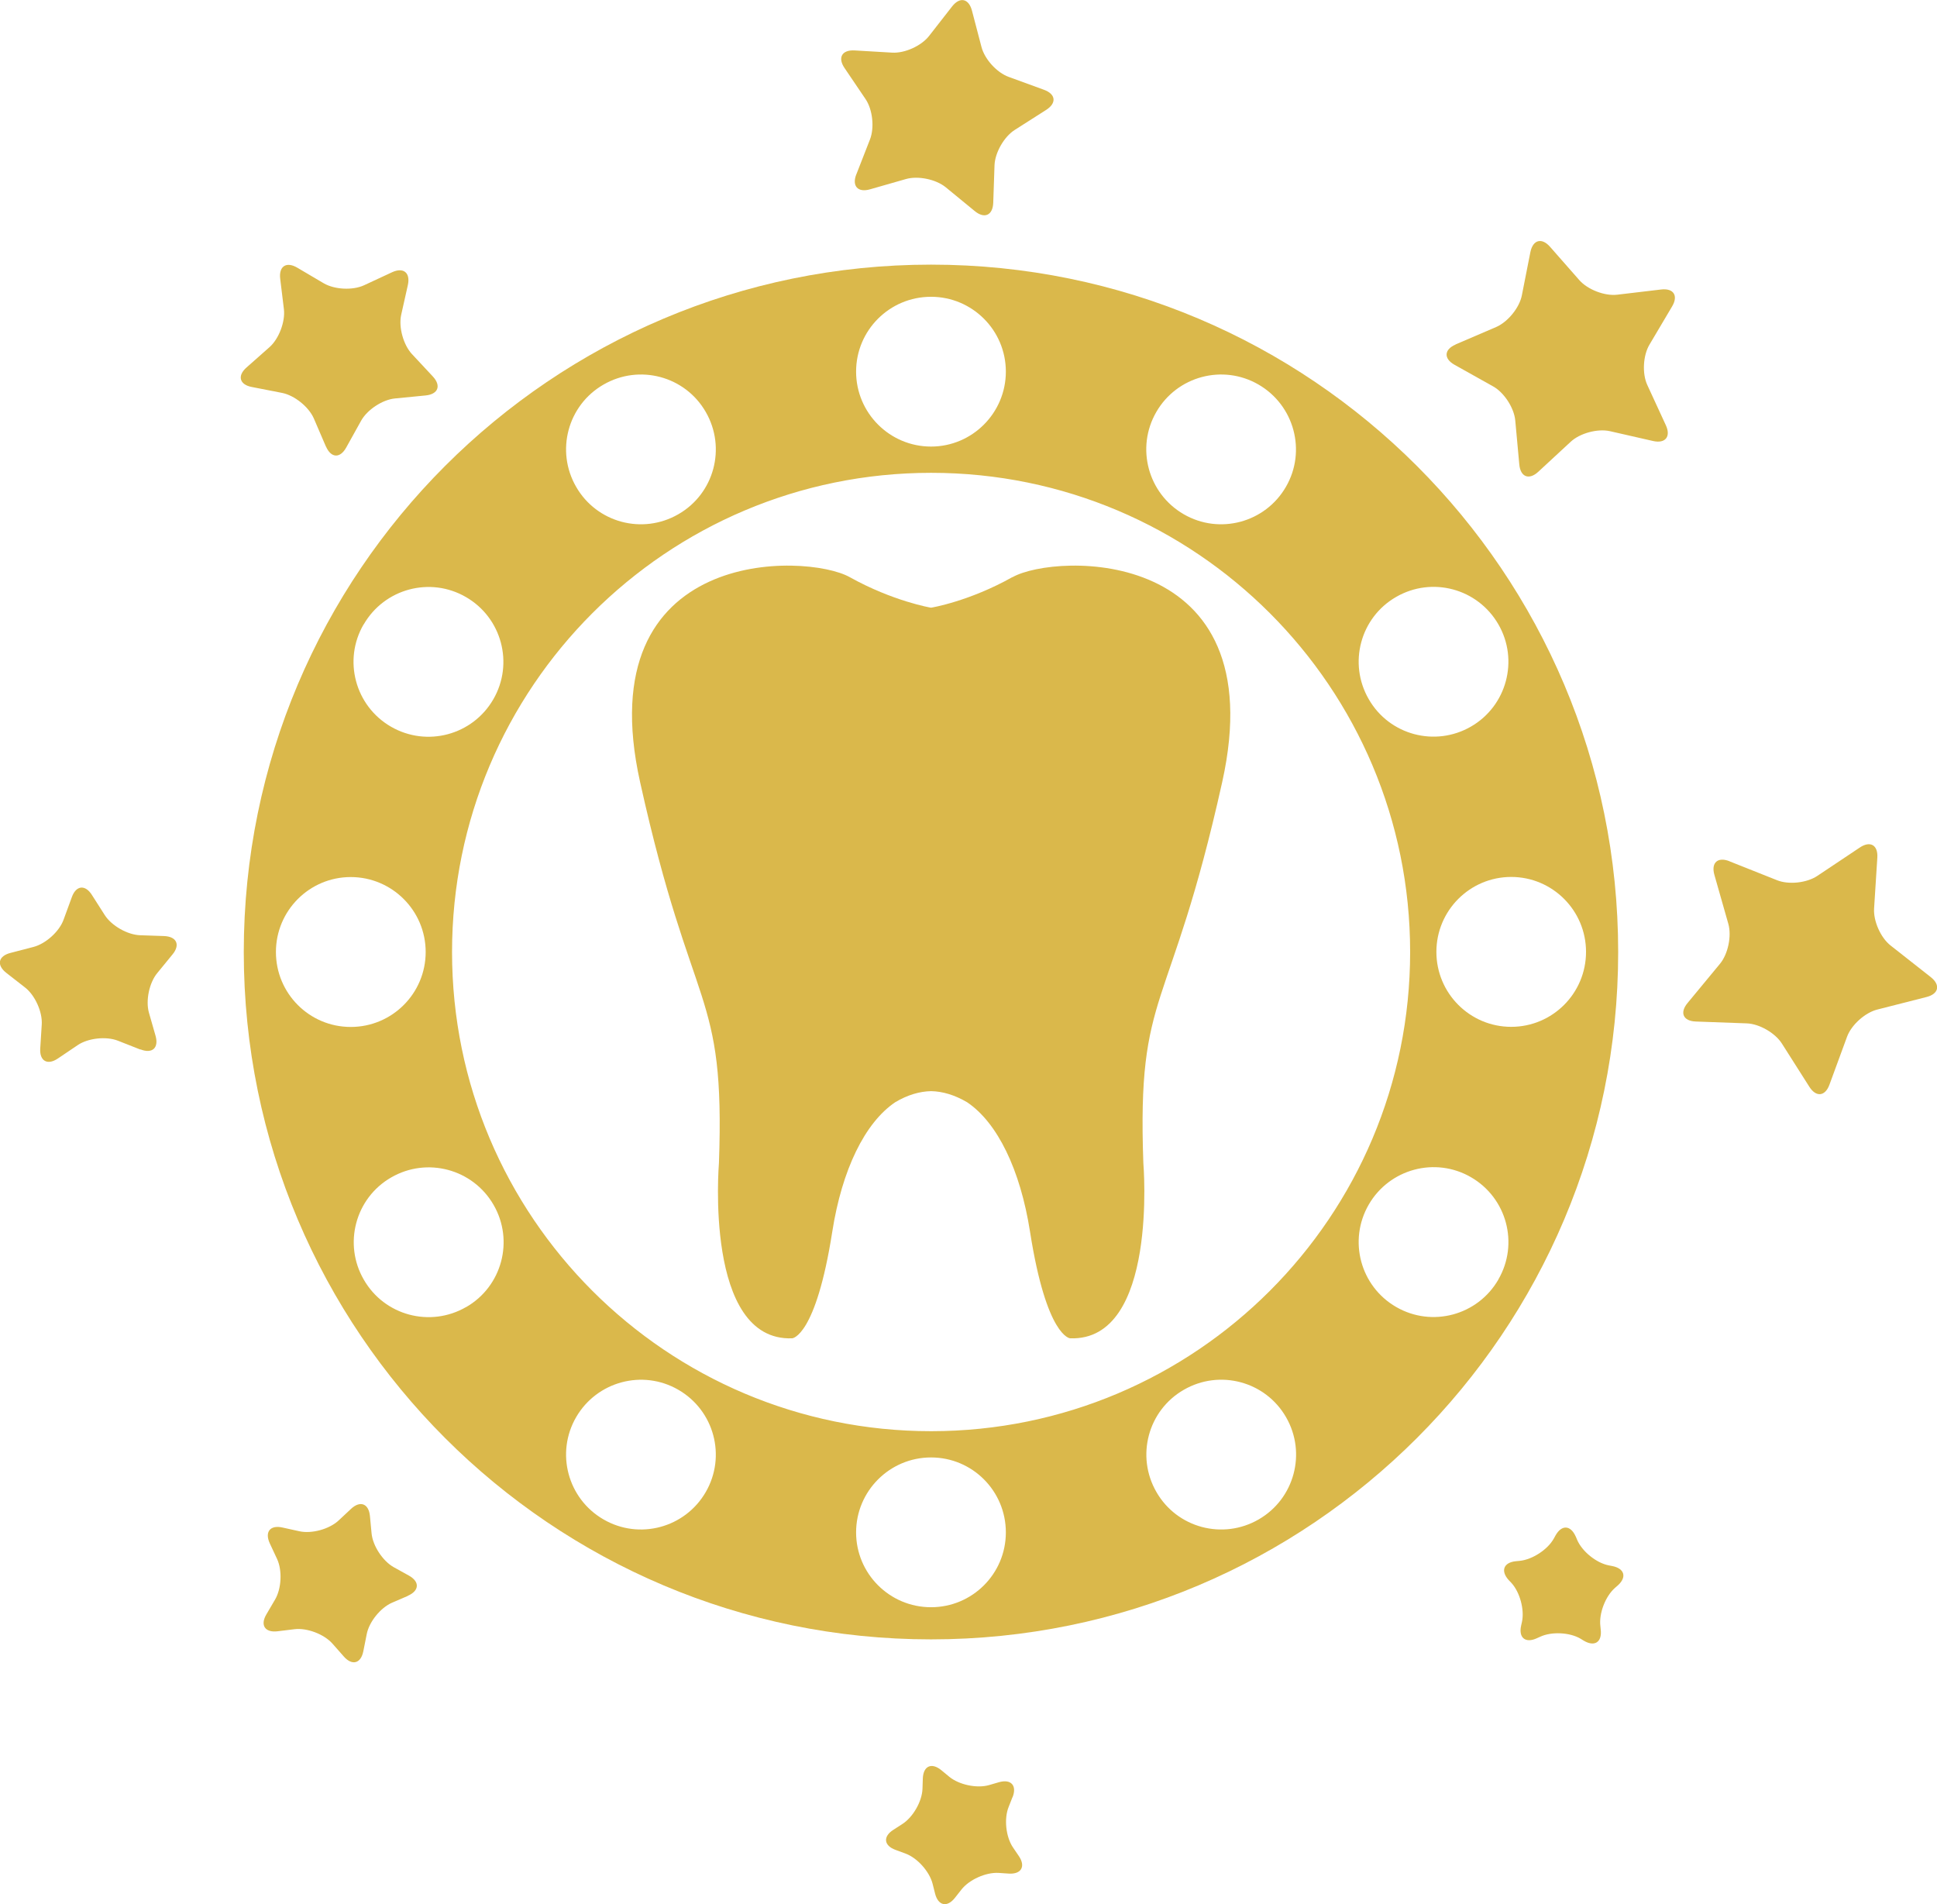
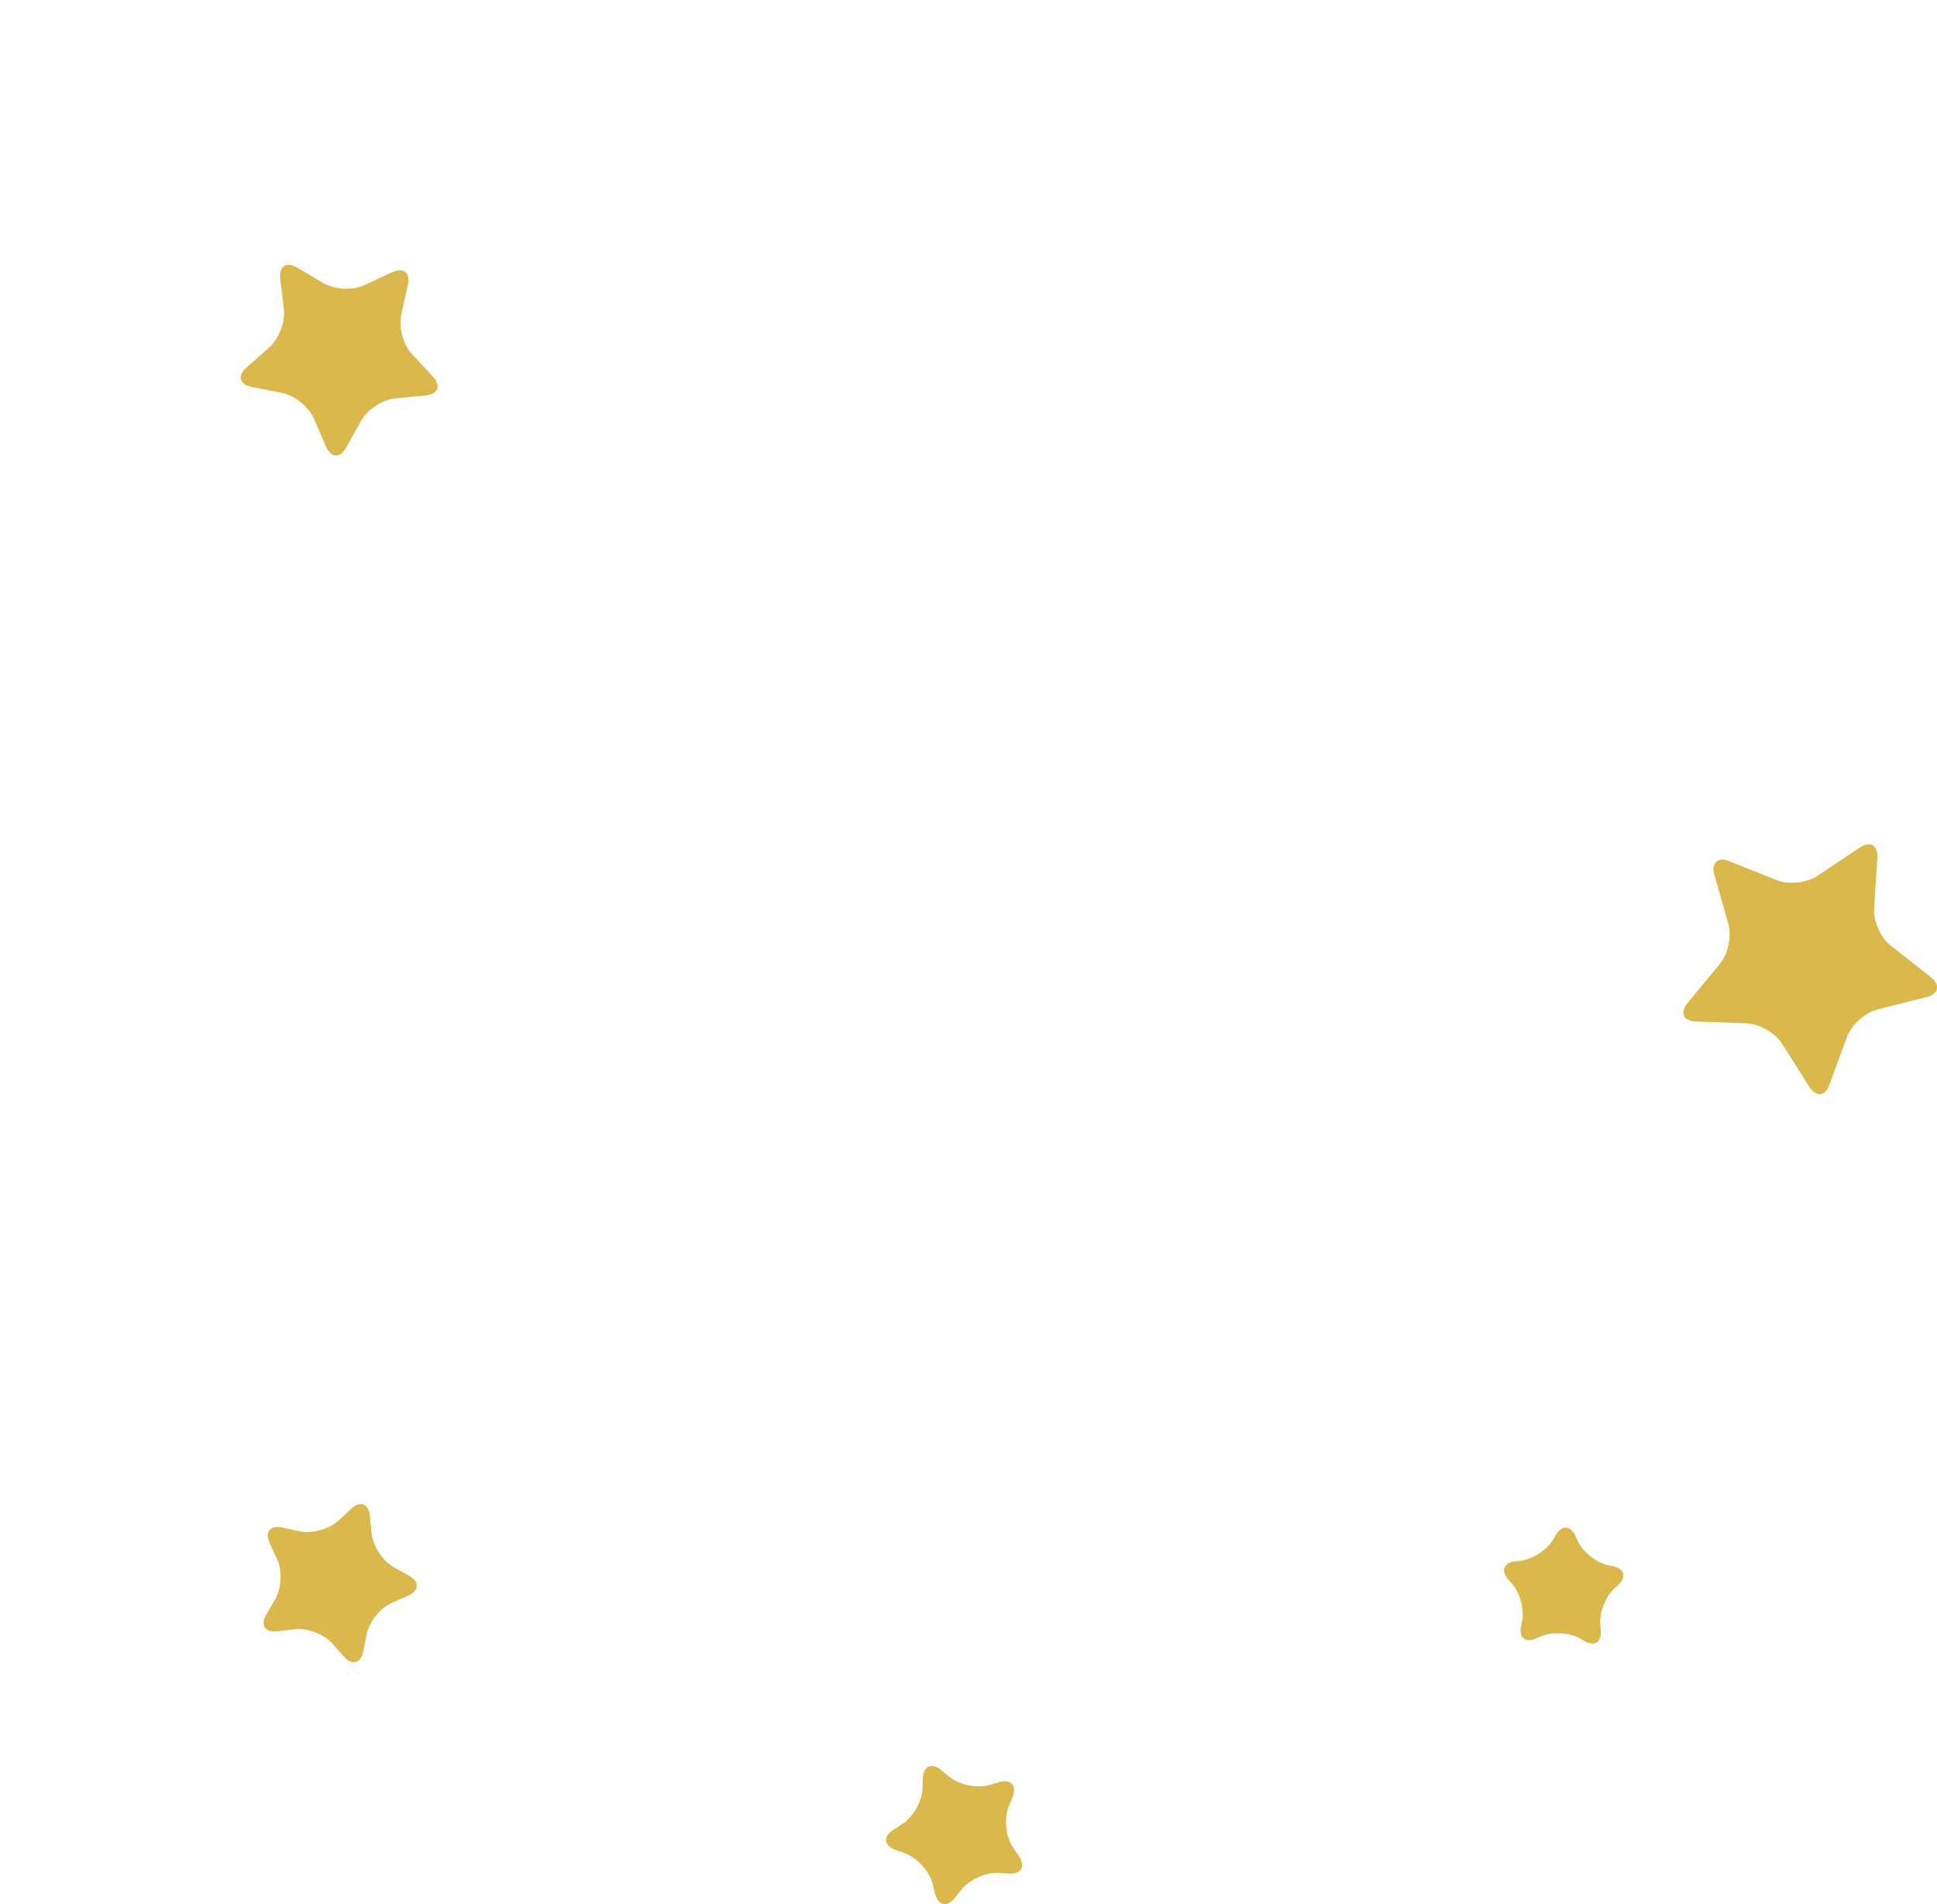
<svg xmlns="http://www.w3.org/2000/svg" id="_レイヤー_2" data-name="レイヤー 2" viewBox="0 0 167.5 164.62">
  <defs>
    <style>
      .cls-1 {
        fill: #dab84b;
      }
    </style>
  </defs>
  <g id="_コンテンツ" data-name="コンテンツ">
    <g>
-       <path class="cls-1" d="M87.54,49.9c-3.72,2.09-6.99,2.64-7.03,2.64-.03,0-3.3-.56-7.03-2.64-3.74-2.1-22.67-2.74-18.13,17.71,4.53,20.44,7.36,17.71,6.82,32.95,0,0-1.31,15.43,6.33,15.15,0,0,2.04-.09,3.47-9.22.84-5.36,2.82-9.42,5.44-11.19,1.07-.64,2.12-.94,3.11-.96.99.02,2.04.33,3.11.96,2.62,1.76,4.6,5.83,5.44,11.19,1.43,9.13,3.47,9.22,3.47,9.22,7.64.27,6.33-15.15,6.33-15.15-.55-15.24,2.28-12.51,6.82-32.95,4.54-20.45-14.39-19.81-18.13-17.71Z" />
-       <path class="cls-1" d="M80.51,22.88c-32.82,0-59.43,26.61-59.43,59.43s26.61,59.43,59.43,59.43,59.42-26.61,59.42-59.43-26.6-59.43-59.42-59.43ZM120.73,51.61c3.1-1.79,7.05-.73,8.84,2.37,1.79,3.09.72,7.06-2.37,8.84-3.1,1.79-7.06.73-8.84-2.37-1.79-3.1-.73-7.06,2.37-8.84ZM121.94,82.31c0,22.88-18.54,41.43-41.42,41.43s-41.43-18.55-41.43-41.43,18.55-41.43,41.43-41.43,41.42,18.55,41.42,41.43ZM99.99,35.62c1.79-3.1,5.75-4.16,8.84-2.37,3.09,1.79,4.16,5.75,2.37,8.84-1.79,3.1-5.75,4.16-8.84,2.37-3.09-1.79-4.16-5.74-2.37-8.84ZM80.51,25.66c3.57,0,6.47,2.9,6.47,6.47s-2.9,6.48-6.47,6.48-6.48-2.9-6.48-6.48,2.9-6.47,6.48-6.47ZM52.19,33.25c3.1-1.79,7.06-.73,8.84,2.37,1.79,3.1.73,7.06-2.37,8.84-3.1,1.79-7.06.73-8.84-2.37-1.79-3.1-.73-7.06,2.37-8.84ZM31.45,53.99c1.79-3.1,5.75-4.16,8.84-2.37,3.1,1.79,4.16,5.75,2.37,8.84-1.79,3.1-5.75,4.16-8.85,2.37-3.1-1.79-4.16-5.75-2.37-8.84ZM23.86,82.31c0-3.58,2.9-6.48,6.47-6.48s6.48,2.9,6.48,6.48-2.9,6.48-6.48,6.48-6.47-2.9-6.47-6.48ZM40.3,113.01c-3.1,1.79-7.06.73-8.84-2.37-1.79-3.09-.73-7.06,2.37-8.84,3.1-1.79,7.06-.73,8.85,2.37,1.79,3.09.73,7.06-2.37,8.84ZM61.03,129c-1.79,3.1-5.75,4.16-8.84,2.37-3.1-1.79-4.16-5.75-2.37-8.84,1.79-3.09,5.75-4.16,8.84-2.37,3.1,1.79,4.16,5.75,2.37,8.84ZM80.51,138.96c-3.58,0-6.48-2.9-6.48-6.47s2.9-6.48,6.48-6.48,6.47,2.9,6.47,6.48-2.9,6.47-6.47,6.47ZM108.84,131.37c-3.1,1.79-7.06.73-8.84-2.37-1.79-3.1-.73-7.06,2.37-8.84,3.1-1.79,7.06-.73,8.84,2.37,1.79,3.1.72,7.06-2.37,8.84ZM129.57,110.63c-1.79,3.1-5.75,4.16-8.84,2.37-3.1-1.79-4.16-5.75-2.37-8.85,1.79-3.09,5.75-4.16,8.84-2.37,3.1,1.79,4.16,5.75,2.37,8.84ZM130.68,88.78c-3.57,0-6.47-2.9-6.47-6.48s2.9-6.48,6.47-6.48,6.47,2.9,6.47,6.48-2.9,6.48-6.47,6.48Z" />
      <g>
        <path class="cls-1" d="M136.26,132.85c-.44-1-1.22-1.04-1.75-.09l-.15.27c-.53.95-1.85,1.81-2.94,1.92l-.32.03c-1.08.1-1.36.84-.63,1.64l.22.23c.74.8,1.15,2.32.92,3.38l-.07.31c-.24,1.06.37,1.56,1.36,1.1l.29-.13c.99-.46,2.57-.38,3.5.18l.26.16c.94.56,1.6.13,1.47-.96l-.03-.31c-.13-1.08.43-2.55,1.25-3.28l.24-.21c.82-.72.61-1.48-.46-1.69l-.31-.06c-1.07-.21-2.3-1.2-2.73-2.21l-.12-.29Z" />
        <path class="cls-1" d="M87.56,155.39c.4-1.01-.13-1.6-1.18-1.3l-.86.25c-1.05.3-2.59-.03-3.43-.72l-.69-.57c-.84-.69-1.56-.37-1.6.72l-.03.9c-.04,1.09-.83,2.46-1.75,3.04l-.76.49c-.92.58-.84,1.37.18,1.74l.84.31c1.03.37,2.08,1.54,2.36,2.6l.22.87c.27,1.06,1.05,1.22,1.72.36l.56-.71c.67-.86,2.12-1.5,3.2-1.44l.89.06c1.09.07,1.48-.62.87-1.52l-.51-.75c-.61-.91-.78-2.47-.37-3.49l.33-.84Z" />
        <path class="cls-1" d="M35.27,137.97c1-.44,1.04-1.22.08-1.75l-1.3-.72c-.95-.53-1.82-1.85-1.92-2.94l-.14-1.48c-.1-1.08-.84-1.37-1.64-.62l-1.08,1.01c-.8.74-2.32,1.16-3.39.92l-1.45-.32c-1.06-.24-1.56.37-1.1,1.37l.63,1.35c.46.99.38,2.56-.17,3.5l-.75,1.28c-.56.94-.13,1.6.96,1.47l1.47-.18c1.08-.13,2.56.43,3.28,1.25l.98,1.11c.72.82,1.48.61,1.69-.46l.29-1.46c.2-1.07,1.2-2.3,2.19-2.73l1.37-.59Z" />
-         <path class="cls-1" d="M12.15,90.73c1.02.4,1.6-.13,1.3-1.18l-.57-1.99c-.3-1.05.03-2.6.72-3.43l1.31-1.6c.7-.84.37-1.56-.73-1.6l-2.07-.07c-1.09-.04-2.46-.82-3.05-1.74l-1.11-1.74c-.58-.92-1.37-.84-1.74.19l-.71,1.94c-.37,1.03-1.54,2.08-2.6,2.36l-2,.52c-1.05.27-1.22,1.04-.36,1.72l1.63,1.27c.86.67,1.51,2.11,1.44,3.2l-.13,2.07c-.07,1.08.62,1.48,1.52.87l1.72-1.16c.9-.61,2.47-.78,3.48-.38l1.93.76Z" />
        <path class="cls-1" d="M28.19,38.61c.44,1,1.22,1.04,1.75.08l1.29-2.32c.53-.95,1.85-1.82,2.93-1.92l2.65-.26c1.08-.11,1.36-.84.62-1.64l-1.81-1.94c-.74-.8-1.16-2.32-.93-3.38l.58-2.59c.23-1.06-.38-1.56-1.37-1.1l-2.41,1.12c-.99.46-2.56.38-3.5-.17l-2.29-1.35c-.94-.55-1.6-.12-1.47.96l.32,2.63c.13,1.08-.43,2.56-1.24,3.28l-1.99,1.76c-.82.72-.61,1.49.46,1.69l2.61.51c1.07.21,2.3,1.2,2.74,2.19l1.05,2.44Z" />
-         <path class="cls-1" d="M74.05,15.07c-.4,1.01.13,1.6,1.18,1.3l3.11-.89c1.05-.3,2.59.02,3.44.71l2.51,2.06c.84.69,1.56.37,1.6-.72l.11-3.24c.04-1.09.82-2.46,1.74-3.05l2.73-1.74c.92-.59.83-1.37-.2-1.74l-3.04-1.11c-1.03-.37-2.09-1.54-2.36-2.6l-.82-3.13c-.28-1.06-1.05-1.22-1.72-.36l-1.99,2.55c-.67.86-2.11,1.51-3.2,1.44l-3.24-.19c-1.09-.06-1.48.62-.87,1.52l1.82,2.69c.61.9.78,2.47.38,3.49l-1.18,3.02Z" />
-         <path class="cls-1" d="M125.87,29.79c-1,.43-1.04,1.22-.09,1.75l3.34,1.87c.95.53,1.81,1.86,1.91,2.94l.35,3.81c.1,1.08.84,1.37,1.64.63l2.81-2.6c.8-.74,2.33-1.15,3.39-.91l3.73.85c1.06.24,1.56-.38,1.1-1.37l-1.6-3.47c-.46-.99-.37-2.57.19-3.5l1.95-3.29c.56-.94.13-1.6-.95-1.47l-3.79.45c-1.08.13-2.56-.44-3.28-1.26l-2.53-2.88c-.72-.82-1.48-.61-1.7.45l-.74,3.75c-.21,1.07-1.21,2.29-2.21,2.73l-3.52,1.51Z" />
        <path class="cls-1" d="M149.55,74.46c-1.01-.4-1.6.13-1.3,1.18l1.21,4.25c.29,1.05-.03,2.59-.72,3.43l-2.81,3.4c-.7.84-.38,1.56.71,1.6l4.41.16c1.09.04,2.46.83,3.04,1.75l2.37,3.73c.58.92,1.37.84,1.74-.18l1.52-4.14c.37-1.02,1.55-2.08,2.6-2.35l4.28-1.09c1.05-.27,1.22-1.04.36-1.72l-3.47-2.73c-.86-.67-1.5-2.12-1.43-3.2l.28-4.4c.07-1.09-.62-1.48-1.52-.87l-3.67,2.45c-.91.61-2.48.78-3.49.37l-4.1-1.63Z" />
      </g>
    </g>
  </g>
</svg>